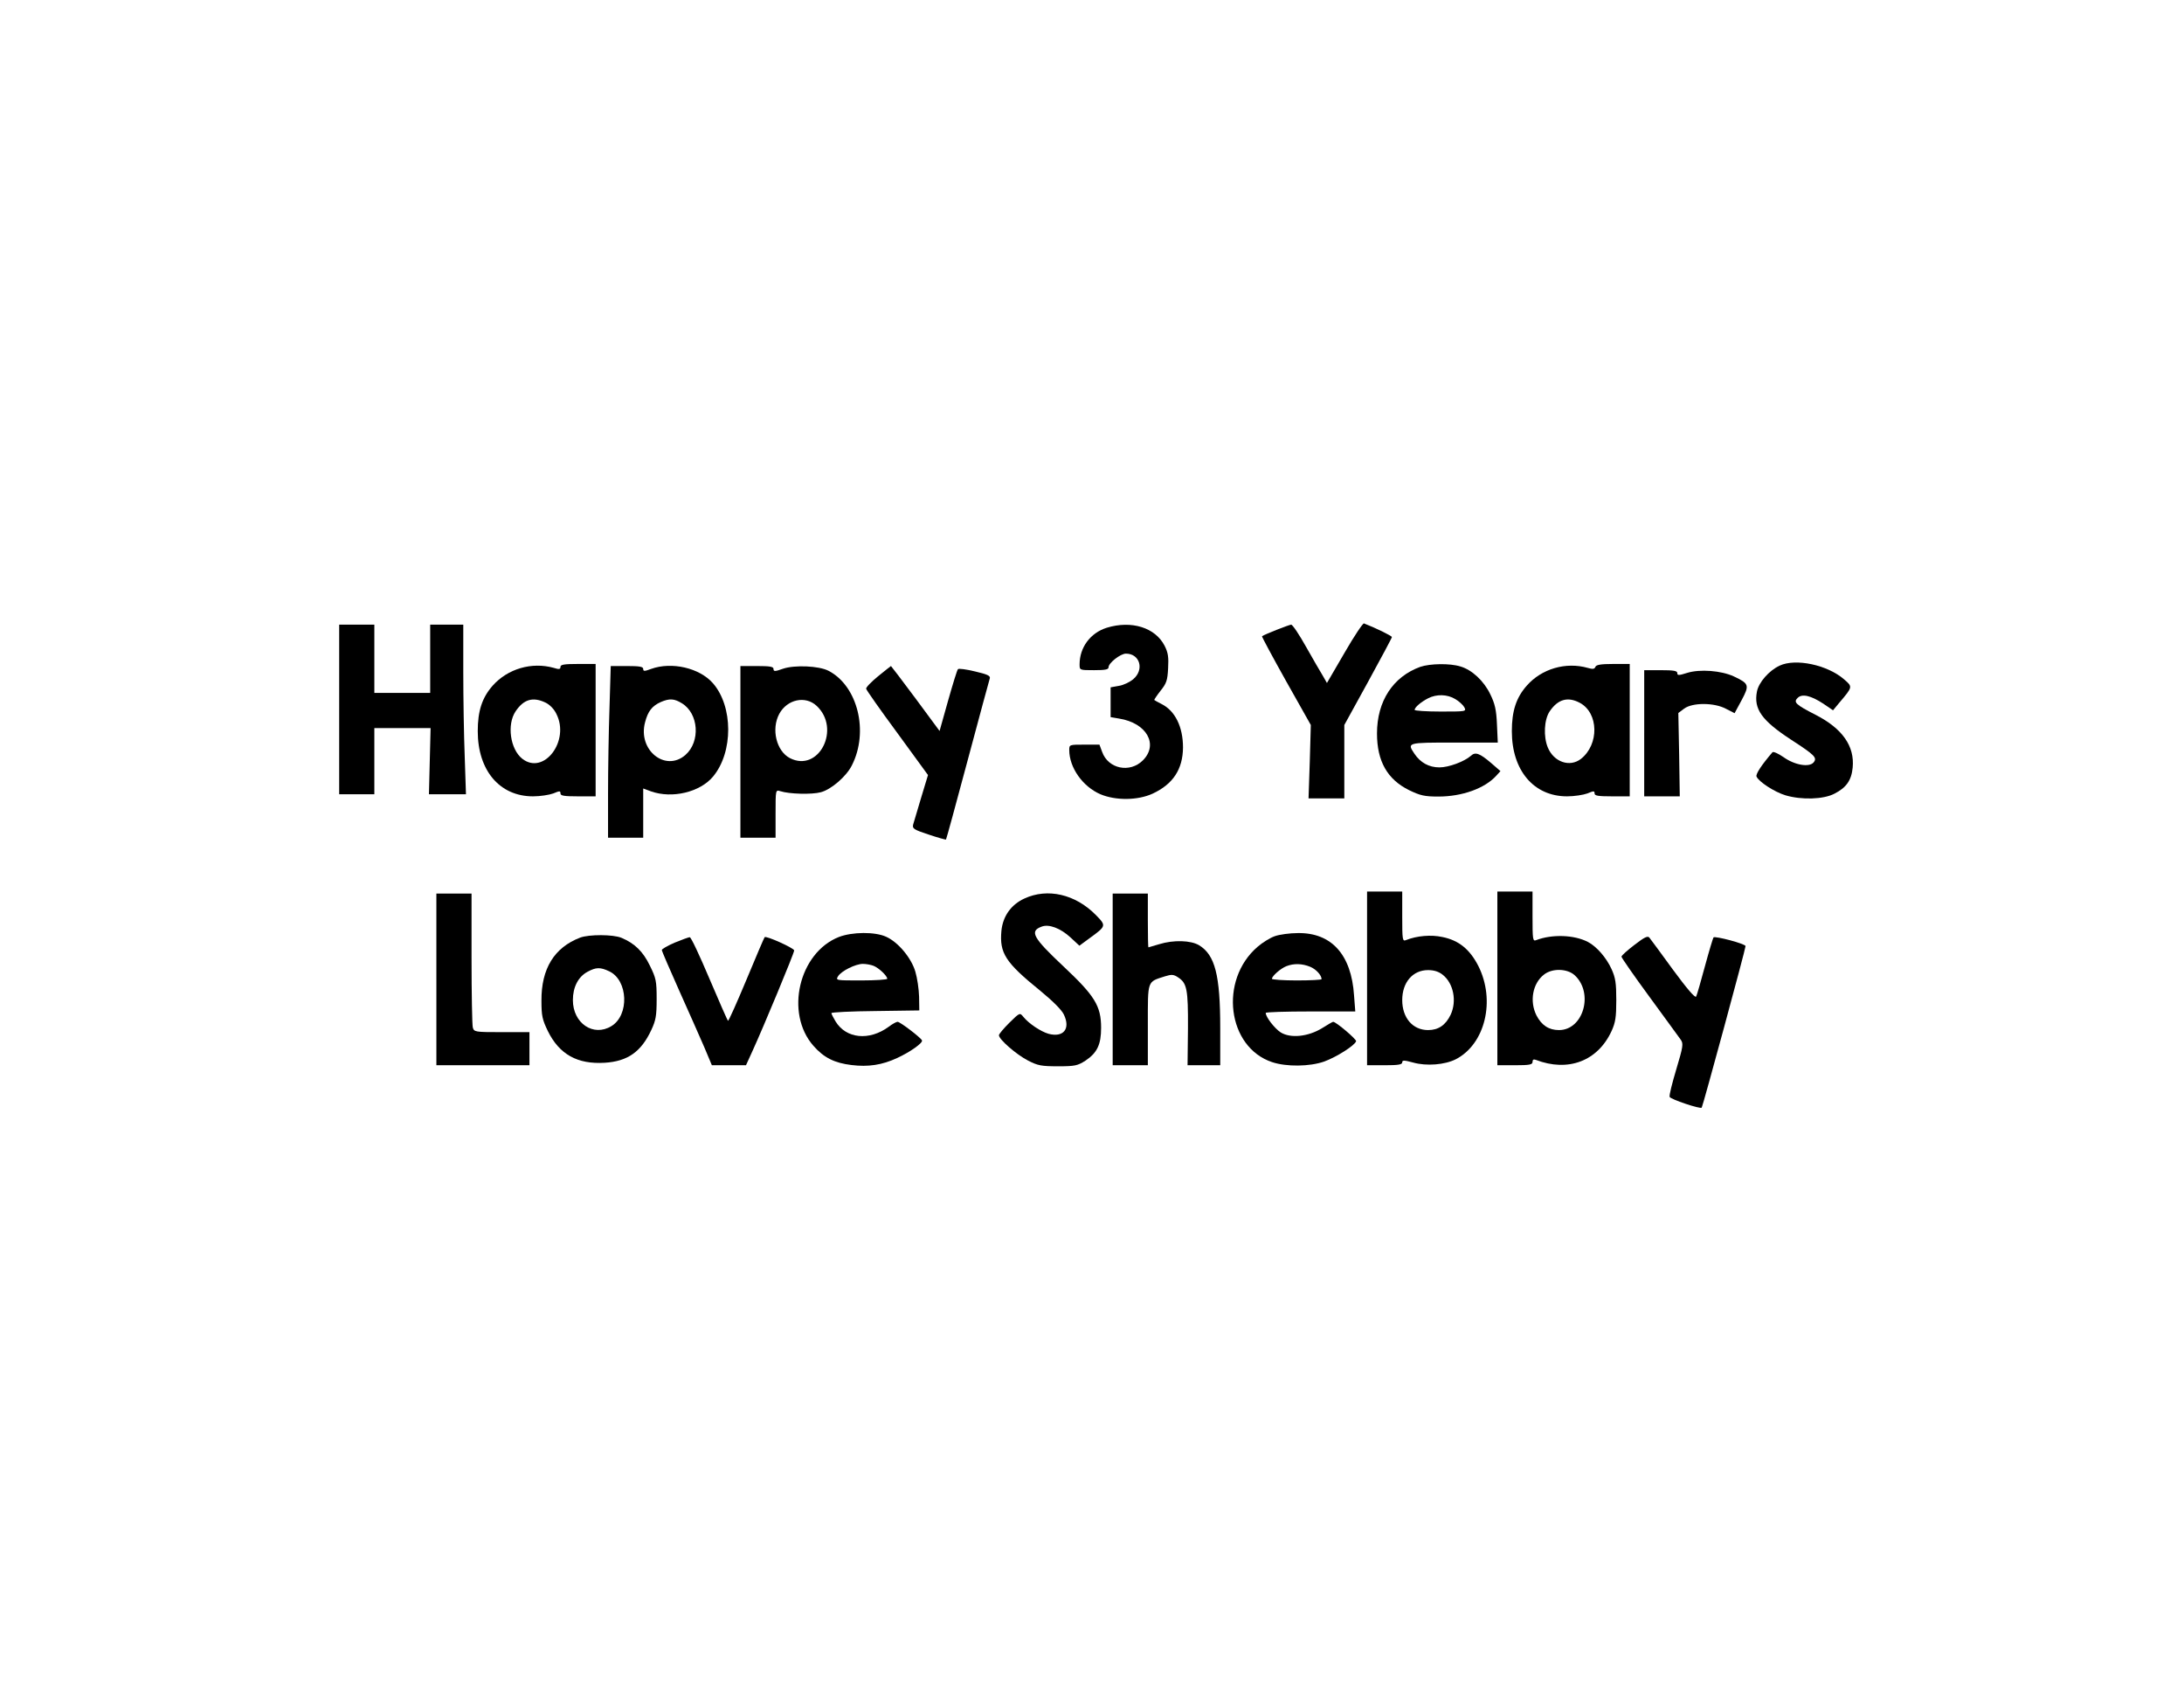
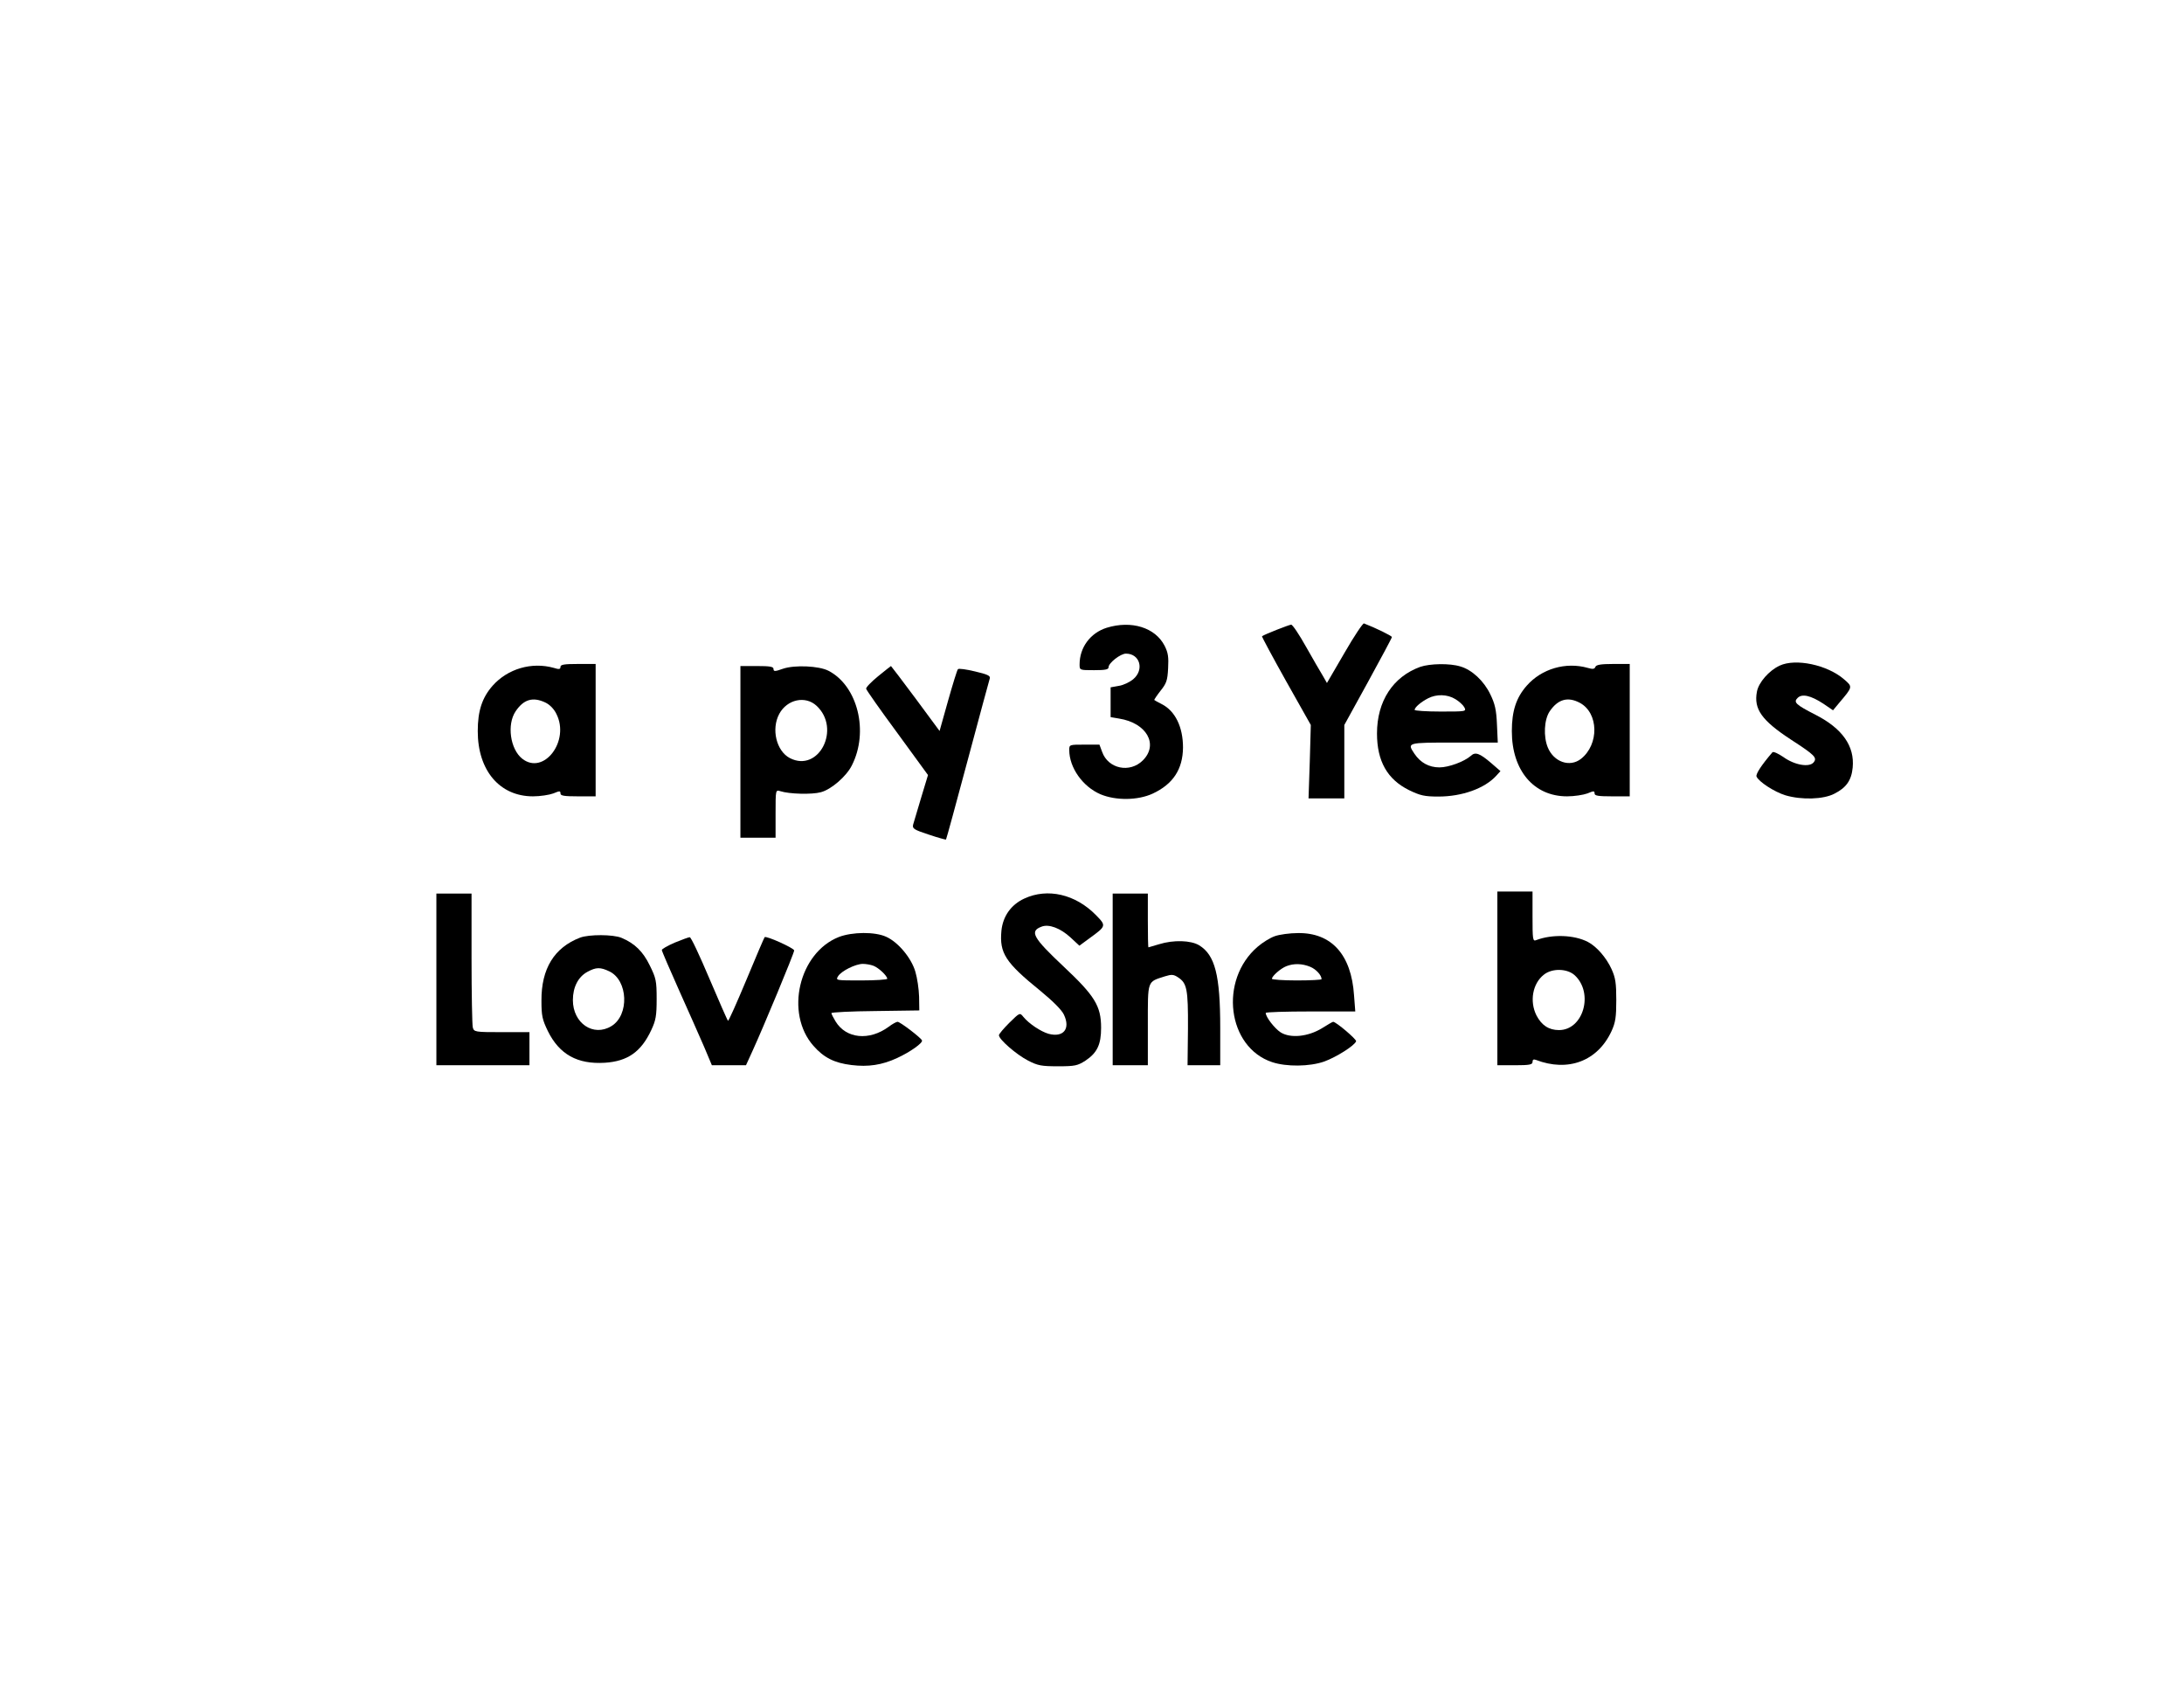
<svg xmlns="http://www.w3.org/2000/svg" version="1.0" width="1056" height="816" viewBox="0 0 1056 816" preserveAspectRatio="xMidYMid meet">
  <g transform="translate(0,816) scale(0.1,-0.1)" fill="#000000" stroke="none">
    <path d="M6501 5004 l-85 -146 -20 35 c-12 19 -48 82 -81 140 -33 59 -65 107 -72 107 -9 0 -129 -47 -141 -56 -2 -1 50 -98 116 -216 l120 -213 -5 -177 -6 -178 87 0 86 0 0 178 0 177 115 209 c63 115 115 212 115 216 0 6 -80 45 -135 66 -5 2 -48 -62 -94 -142z" />
-     <path d="M1640 4730 l0 -410 85 0 85 0 0 160 0 160 136 0 136 0 -4 -160 -4 -160 90 0 89 0 -6 182 c-4 99 -7 284 -7 410 l0 228 -80 0 -80 0 0 -165 0 -165 -135 0 -135 0 0 165 0 165 -85 0 -85 0 0 -410z" />
    <path d="M5351 5125 c-79 -25 -131 -95 -131 -177 0 -28 0 -28 70 -28 54 0 70 3 70 14 0 21 58 66 84 66 68 0 90 -78 35 -124 -17 -14 -48 -29 -70 -32 l-39 -7 0 -72 0 -72 41 -7 c133 -21 192 -125 115 -202 -63 -63 -168 -41 -197 41 l-13 35 -73 0 c-72 0 -73 0 -73 -26 0 -85 65 -177 151 -214 74 -31 180 -30 252 3 99 46 146 118 147 223 0 100 -38 177 -103 210 -18 9 -34 18 -36 20 -1 1 12 21 30 44 29 36 34 50 37 109 3 54 0 76 -17 109 -45 88 -160 124 -280 87z" />
    <path d="M8605 4942 c-52 -24 -102 -82 -110 -126 -16 -84 23 -139 165 -232 114 -74 128 -87 109 -110 -21 -25 -92 -13 -146 26 -25 17 -49 28 -53 23 -54 -63 -81 -105 -77 -117 10 -25 87 -75 140 -91 78 -23 184 -20 237 8 57 29 82 64 88 126 10 104 -50 189 -179 255 -96 49 -109 61 -87 82 21 21 63 12 124 -28 l47 -32 29 35 c67 79 67 78 24 115 -81 70 -234 102 -311 66z" />
    <path d="M2710 4936 c0 -12 -7 -13 -32 -5 -107 30 -223 -4 -296 -86 -51 -58 -72 -122 -72 -220 0 -190 106 -315 267 -315 35 0 79 7 98 14 31 13 35 13 35 0 0 -11 17 -14 85 -14 l85 0 0 320 0 320 -85 0 c-67 0 -85 -3 -85 -14z m-74 -172 c22 -10 43 -32 54 -55 67 -131 -61 -299 -165 -217 -58 46 -75 165 -32 229 39 58 83 71 143 43z" />
    <path d="M6867 4936 c-132 -48 -209 -166 -209 -322 0 -134 50 -222 155 -274 54 -26 74 -31 142 -31 114 0 224 39 280 101 l20 22 -45 39 c-56 48 -77 55 -98 35 -32 -28 -107 -56 -152 -56 -51 0 -92 23 -121 66 -36 54 -37 54 192 54 l211 0 -4 88 c-3 71 -10 100 -32 145 -31 65 -89 119 -145 135 -51 16 -147 14 -194 -2z m170 -156 c17 -10 37 -28 43 -39 11 -21 9 -21 -115 -21 -69 0 -125 4 -125 8 0 12 30 38 65 56 41 21 93 20 132 -4z" />
    <path d="M7714 4936 c-4 -11 -13 -12 -37 -5 -106 30 -223 -4 -295 -86 -51 -58 -72 -122 -72 -220 0 -190 106 -315 267 -315 35 0 79 7 98 14 31 13 35 13 35 0 0 -11 17 -14 85 -14 l85 0 0 320 0 320 -80 0 c-60 0 -82 -4 -86 -14z m-75 -174 c91 -49 94 -201 5 -271 -54 -42 -131 -15 -160 55 -22 53 -18 135 9 175 40 59 88 72 146 41z" />
-     <path d="M2947 4738 c-4 -112 -7 -299 -7 -415 l0 -213 85 0 85 0 0 119 0 119 38 -14 c102 -36 237 -4 300 72 98 118 97 339 -1 451 -65 74 -199 105 -299 69 -32 -12 -38 -12 -38 0 0 11 -18 14 -78 14 l-79 0 -6 -202z m350 22 c81 -49 91 -185 17 -250 -97 -84 -231 24 -195 158 14 54 34 79 76 98 42 18 65 17 102 -6z" />
    <path d="M3580 4525 l0 -415 85 0 85 0 0 116 c0 116 0 116 23 109 43 -14 153 -17 196 -5 50 13 124 77 150 130 83 163 28 384 -113 457 -46 24 -164 29 -220 10 -39 -14 -46 -14 -46 -1 0 11 -17 14 -80 14 l-80 0 0 -415z m368 223 c120 -111 11 -325 -129 -253 -65 34 -91 140 -51 214 38 70 126 89 180 39z" />
    <path d="M4245 4890 c-33 -27 -59 -54 -57 -60 1 -6 69 -103 151 -214 l148 -203 -33 -109 c-18 -60 -35 -119 -39 -131 -4 -19 3 -24 76 -48 44 -15 82 -25 83 -24 2 2 49 175 105 384 56 209 104 387 107 396 3 12 -12 19 -72 33 -41 10 -78 15 -82 11 -4 -3 -25 -72 -48 -153 l-41 -146 -116 157 c-64 86 -118 157 -119 157 -2 -1 -30 -23 -63 -50z" />
-     <path d="M7950 4615 l0 -305 86 0 86 0 -3 201 -4 202 28 21 c40 30 146 30 203 -1 l41 -21 34 63 c39 73 36 80 -38 115 -61 28 -163 36 -225 17 -41 -13 -48 -13 -48 -1 0 11 -18 14 -80 14 l-80 0 0 -305z" />
-     <path d="M6610 3430 l0 -420 85 0 c65 0 85 3 85 14 0 11 9 11 53 -1 64 -18 153 -11 206 16 142 73 193 284 109 451 -41 80 -94 124 -174 140 -55 12 -123 6 -176 -15 -17 -7 -18 3 -18 114 l0 121 -85 0 -85 0 0 -420z m365 18 c53 -41 70 -128 39 -194 -24 -50 -59 -74 -109 -74 -74 0 -125 59 -125 145 0 86 51 145 125 145 28 0 51 -7 70 -22z" />
    <path d="M7240 3430 l0 -420 85 0 c71 0 85 3 85 16 0 11 5 14 16 10 156 -60 299 -6 366 139 19 42 23 67 23 150 0 83 -4 108 -23 150 -25 55 -72 109 -114 131 -67 35 -174 38 -250 9 -17 -7 -18 3 -18 114 l0 121 -85 0 -85 0 0 -420z m374 15 c93 -86 42 -265 -76 -265 -49 0 -84 23 -109 71 -34 68 -19 154 36 197 40 32 113 30 149 -3z" />
    <path d="M2110 3425 l0 -415 225 0 225 0 0 80 0 80 -134 0 c-130 0 -134 1 -140 23 -3 12 -6 163 -6 335 l0 312 -85 0 -85 0 0 -415z" />
    <path d="M4953 3816 c-65 -30 -104 -86 -111 -156 -10 -108 19 -153 188 -290 61 -50 103 -92 114 -115 33 -69 -2 -112 -74 -93 -38 11 -95 49 -122 82 -17 21 -17 21 -68 -29 -27 -27 -50 -54 -50 -60 0 -20 84 -93 140 -122 48 -25 66 -28 146 -28 82 0 94 3 132 27 57 38 76 78 76 159 0 106 -31 155 -181 296 -149 140 -166 171 -107 193 35 14 91 -7 140 -52 l43 -40 49 36 c81 59 82 60 31 112 -99 101 -234 132 -346 80z" />
    <path d="M5380 3425 l0 -415 85 0 85 0 0 195 c0 219 -4 207 83 235 32 10 42 9 63 -5 43 -28 49 -57 48 -247 l-2 -178 79 0 79 0 0 181 c0 254 -25 352 -102 399 -40 24 -123 27 -194 5 -27 -8 -50 -15 -51 -15 -2 0 -3 59 -3 130 l0 130 -85 0 -85 0 0 -415z" />
    <path d="M4056 3630 c-193 -76 -262 -368 -123 -526 50 -57 101 -83 184 -93 81 -10 148 0 221 34 63 29 125 73 120 85 -5 13 -106 90 -118 90 -6 0 -26 -11 -43 -24 -94 -69 -206 -58 -257 26 -11 18 -20 36 -20 40 0 4 96 9 213 10 l212 3 -1 66 c-1 37 -9 91 -18 121 -19 66 -83 143 -141 169 -54 25 -164 24 -229 -1z m167 -139 c26 -10 67 -49 67 -63 0 -4 -56 -8 -125 -8 -123 0 -125 0 -113 20 16 26 85 60 120 60 15 0 38 -4 51 -9z" />
    <path d="M6164 3634 c-23 -8 -60 -31 -83 -51 -188 -161 -147 -486 70 -558 69 -23 181 -22 252 3 58 21 147 77 154 98 3 9 -97 94 -111 94 -3 0 -27 -14 -54 -31 -67 -41 -152 -50 -200 -20 -29 19 -72 74 -72 94 0 4 97 7 216 7 l217 0 -6 78 c-13 197 -109 303 -271 301 -39 0 -90 -7 -112 -15z m171 -148 c29 -12 55 -41 55 -60 0 -3 -54 -6 -120 -6 -66 0 -120 4 -120 8 0 13 42 50 70 61 36 14 76 13 115 -3z" />
    <path d="M2805 3627 c-125 -48 -188 -150 -187 -305 0 -73 4 -91 31 -147 56 -113 143 -161 275 -153 111 7 176 53 225 158 22 47 26 69 26 150 0 88 -3 101 -33 162 -33 68 -73 107 -137 134 -41 17 -157 17 -200 1z m141 -163 c91 -43 98 -212 10 -265 -87 -53 -186 14 -186 126 0 63 26 113 71 137 41 22 61 23 105 2z" />
-     <path d="M7903 3592 c-34 -26 -62 -51 -63 -57 0 -5 61 -93 136 -195 75 -102 142 -195 151 -207 13 -19 11 -33 -22 -143 -20 -67 -35 -126 -32 -133 3 -11 148 -60 155 -52 5 5 212 767 212 781 0 11 -147 50 -155 42 -2 -2 -21 -64 -41 -138 -20 -74 -39 -141 -43 -148 -5 -8 -45 39 -112 130 -57 78 -108 148 -114 155 -8 10 -24 2 -72 -35z" />
    <path d="M3263 3603 c-35 -15 -63 -31 -63 -36 0 -5 38 -93 84 -196 46 -102 100 -225 121 -273 l37 -88 83 0 82 0 31 68 c54 118 202 474 202 487 0 11 -137 73 -143 64 -2 -2 -42 -95 -88 -206 -46 -110 -86 -200 -89 -198 -3 2 -43 94 -90 204 -47 111 -89 201 -95 200 -5 0 -38 -12 -72 -26z" />
  </g>
</svg>